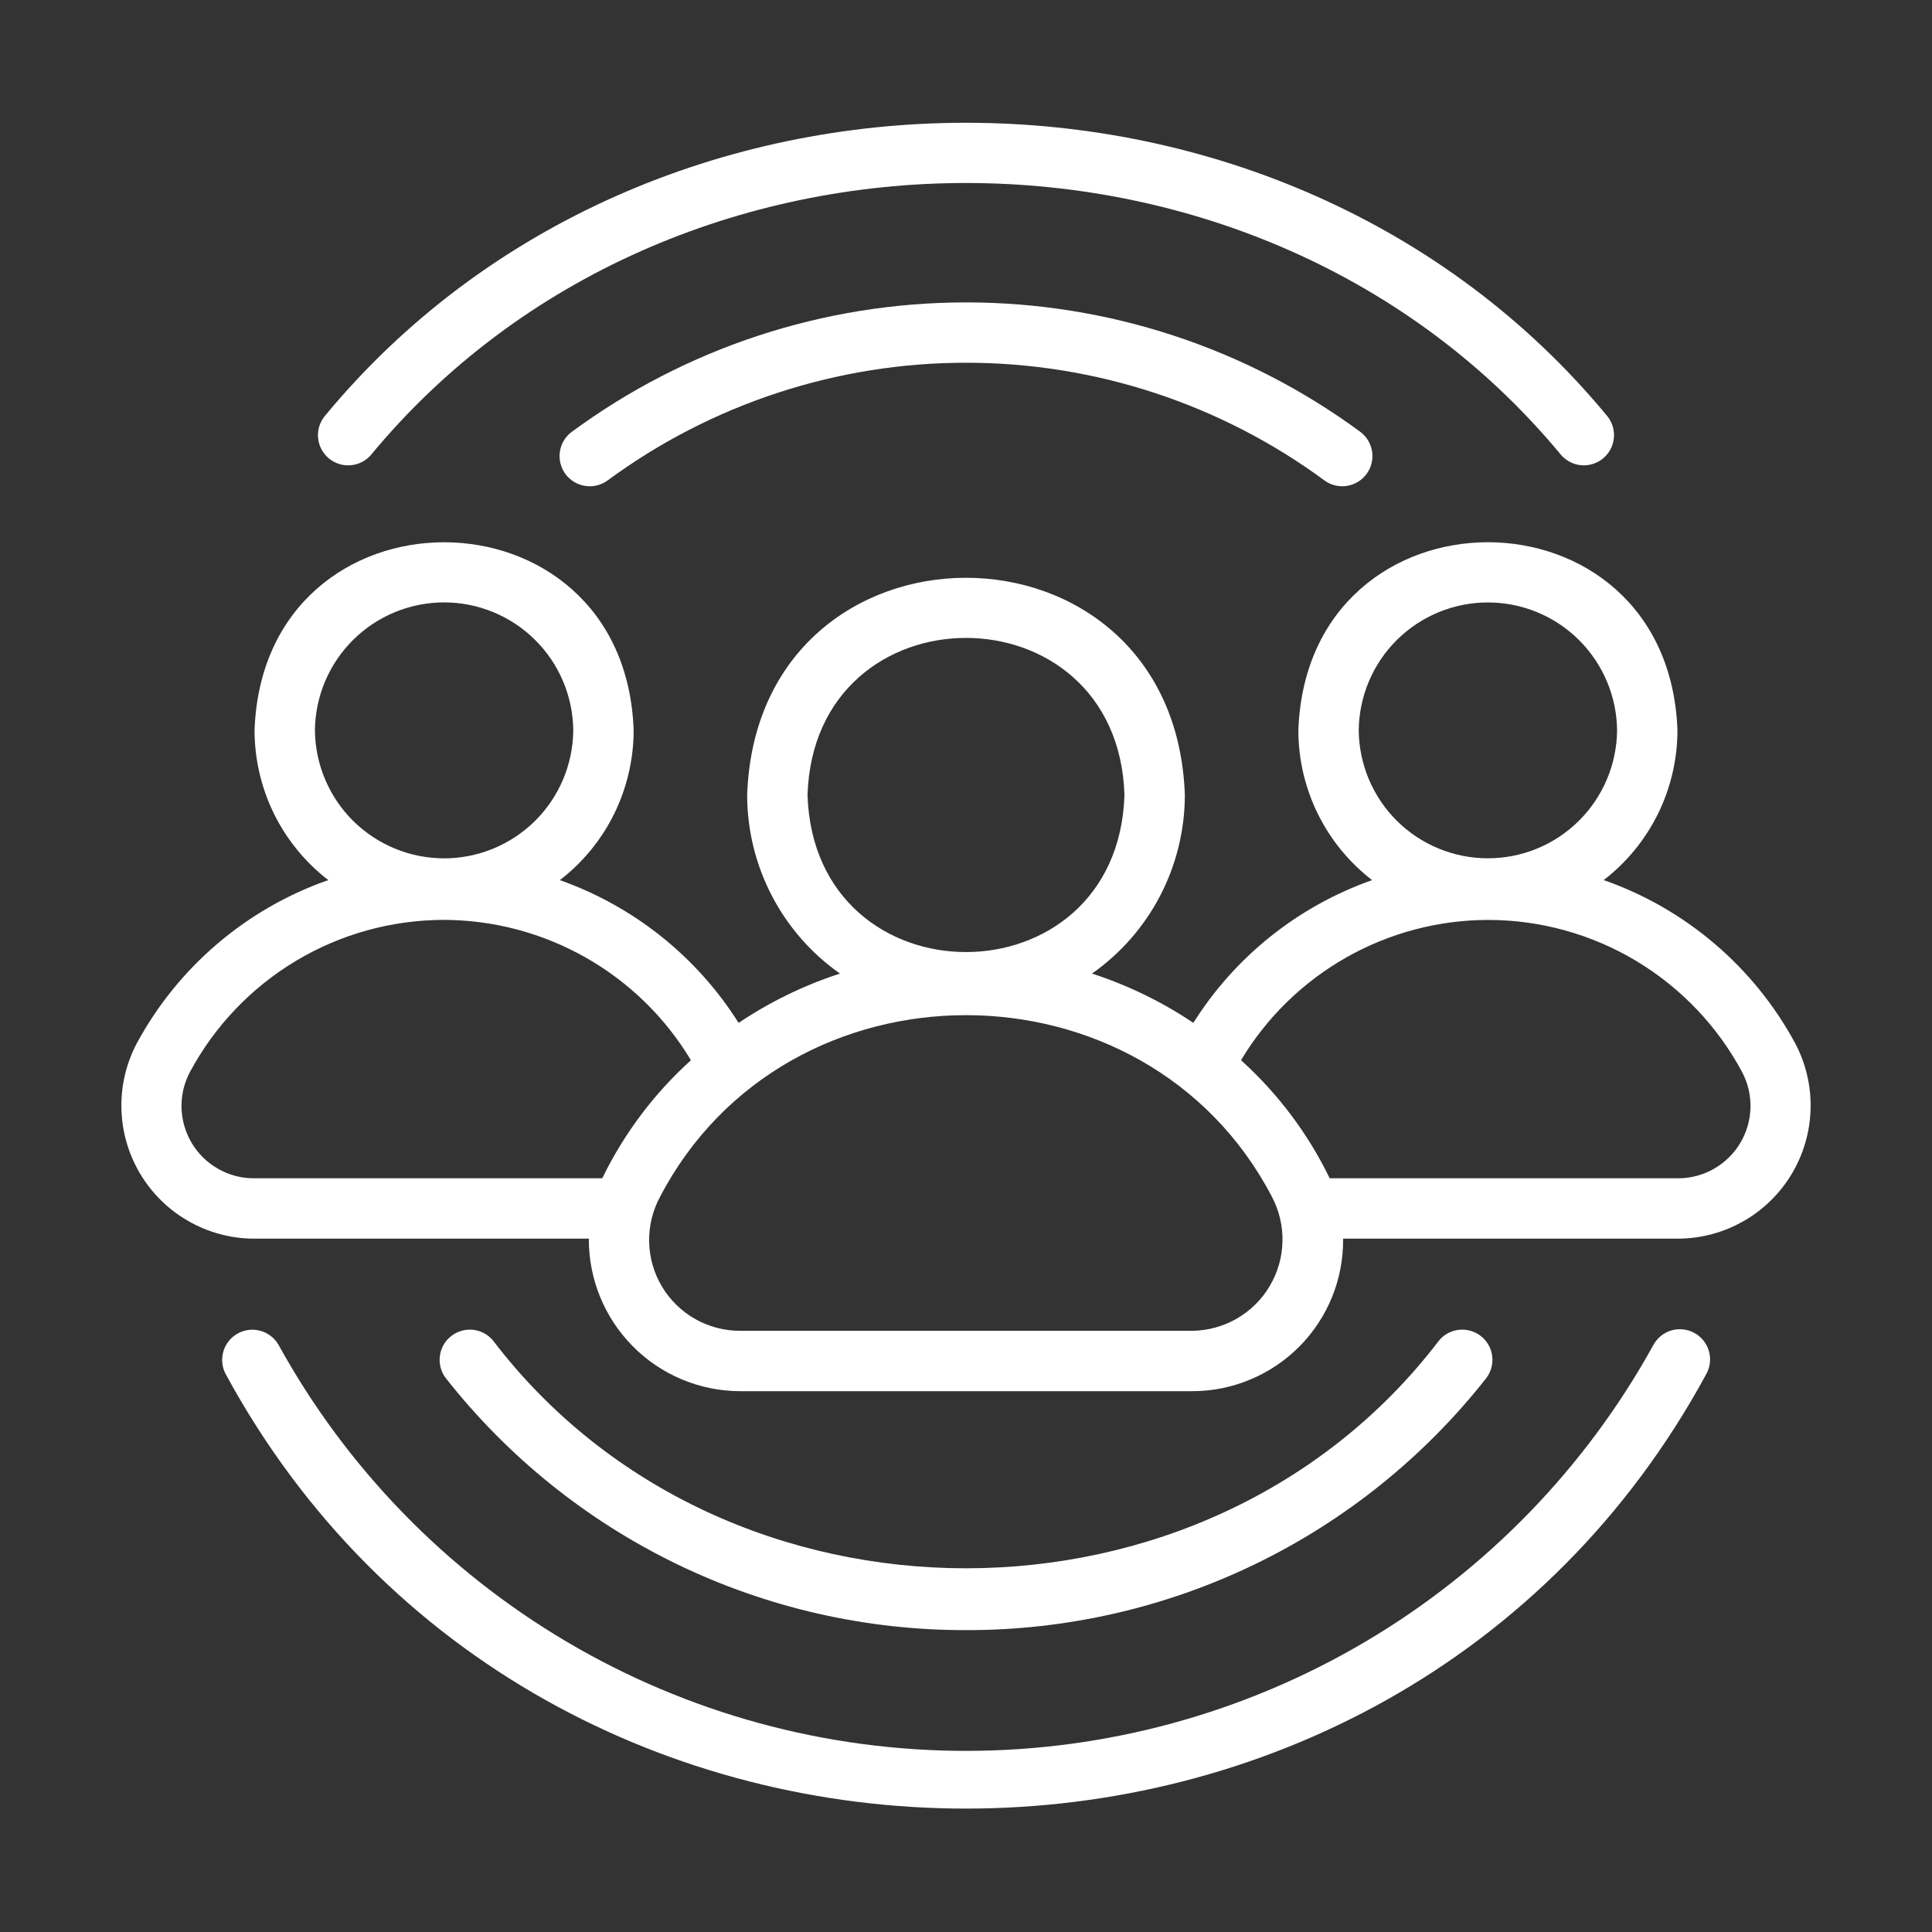
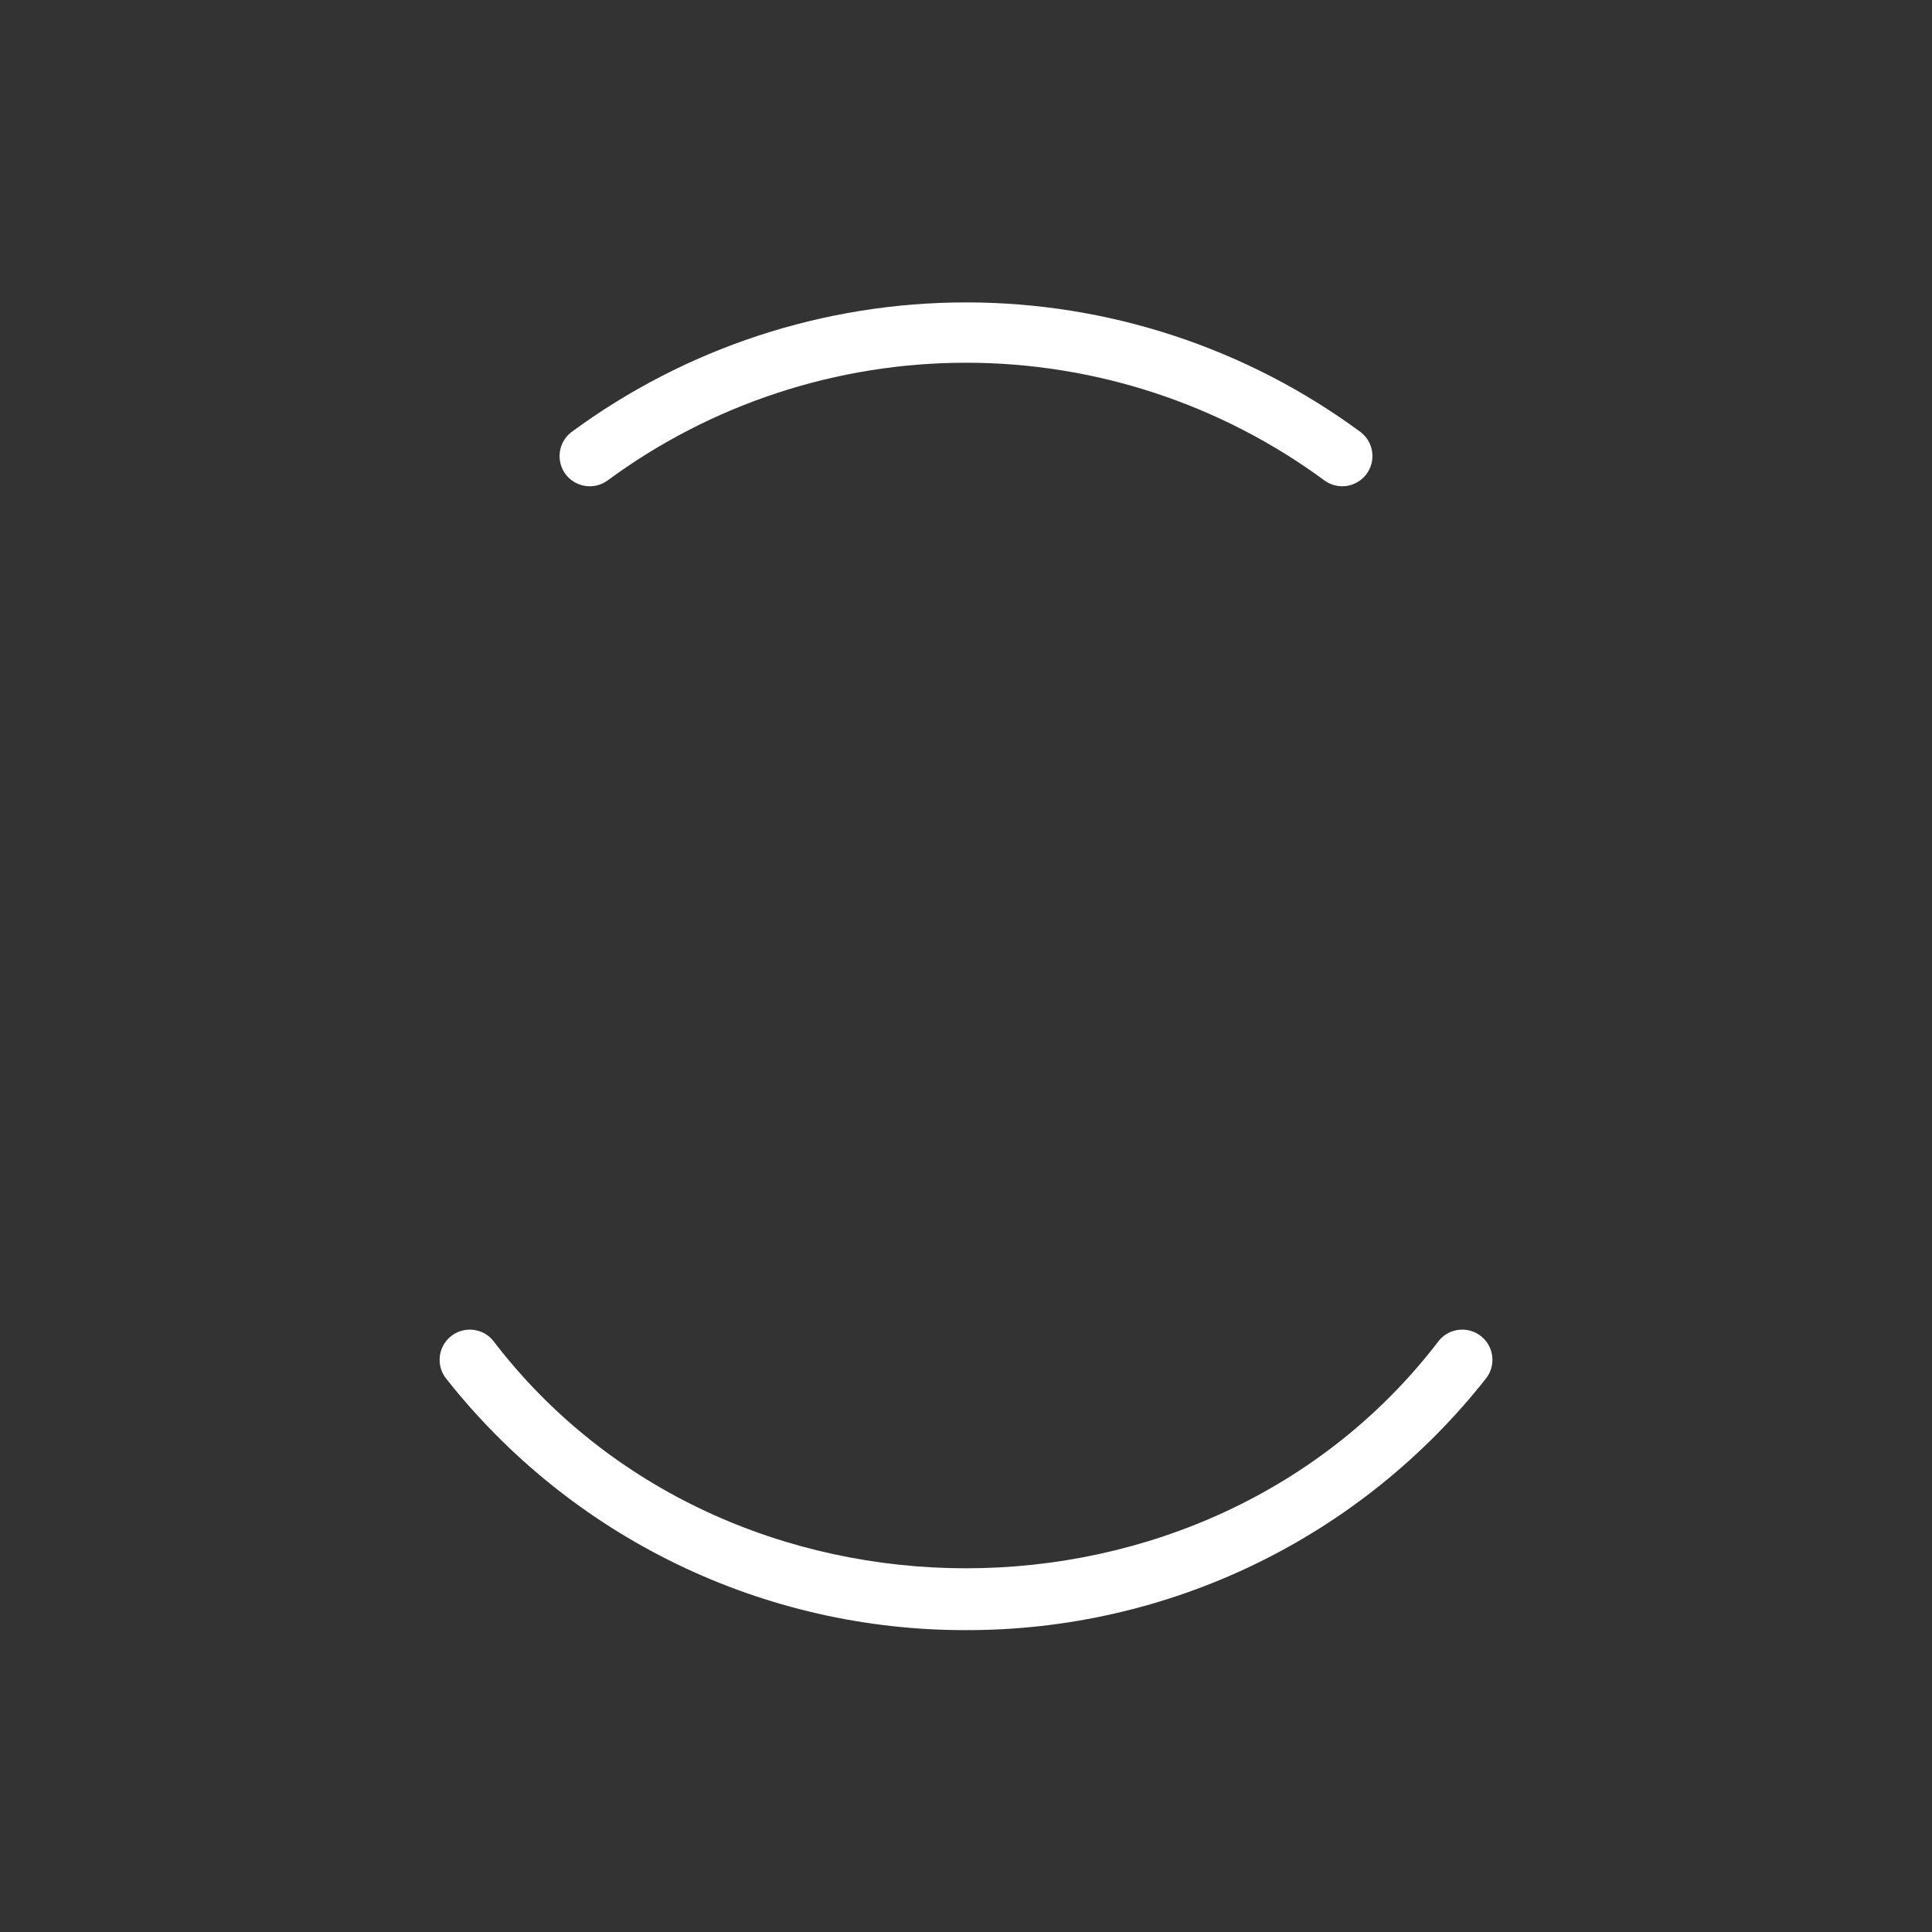
<svg xmlns="http://www.w3.org/2000/svg" width="40" height="40" viewBox="0 0 40 40" fill="none">
  <rect x="0" y="0" width="40" height="40" fill="#333333" stroke="none" />
-   <path d="M5.766 27.842C5.684 27.7 5.549 27.597 5.392 27.553C5.234 27.509 5.066 27.529 4.923 27.608C4.779 27.687 4.673 27.819 4.626 27.976C4.579 28.133 4.595 28.301 4.671 28.446C11.178 40.446 28.824 40.443 35.328 28.446C35.408 28.301 35.427 28.13 35.381 27.971C35.334 27.812 35.227 27.678 35.082 27.598C34.937 27.518 34.767 27.498 34.607 27.544C34.448 27.59 34.314 27.697 34.234 27.842C32.83 30.389 30.769 32.512 28.266 33.991C25.762 35.47 22.907 36.25 20 36.25C17.092 36.25 14.237 35.47 11.734 33.991C9.23 32.512 7.169 30.389 5.766 27.842Z" fill="white" />
-   <path d="M32.325 9.425C32.434 9.547 32.586 9.622 32.749 9.633C32.912 9.644 33.073 9.591 33.198 9.484C33.322 9.378 33.4 9.227 33.414 9.064C33.429 8.902 33.379 8.739 33.275 8.613C26.588 0.518 13.411 0.518 6.725 8.613C6.621 8.74 6.571 8.902 6.585 9.065C6.6 9.228 6.678 9.379 6.802 9.485C6.927 9.591 7.088 9.645 7.251 9.633C7.414 9.622 7.567 9.547 7.675 9.425C13.884 1.91 26.117 1.91 32.325 9.425Z" fill="white" />
  <path d="M11.828 8.948C11.698 9.048 11.613 9.195 11.591 9.358C11.569 9.52 11.611 9.684 11.708 9.816C11.806 9.947 11.951 10.035 12.113 10.06C12.274 10.086 12.44 10.047 12.573 9.952C14.725 8.365 17.327 7.51 20 7.51C22.673 7.51 25.276 8.365 27.428 9.952C27.561 10.047 27.726 10.085 27.888 10.06C28.049 10.034 28.194 9.946 28.292 9.815C28.389 9.684 28.431 9.519 28.409 9.357C28.387 9.195 28.302 9.049 28.173 8.948C25.806 7.202 22.942 6.26 20 6.261C17.059 6.261 14.195 7.202 11.828 8.948Z" fill="white" />
  <path d="M20 33.75C22.074 33.754 24.121 33.287 25.988 32.383C27.854 31.479 29.49 30.162 30.772 28.532C30.871 28.402 30.915 28.238 30.894 28.075C30.874 27.913 30.791 27.765 30.662 27.663C30.534 27.562 30.371 27.515 30.208 27.532C30.045 27.549 29.896 27.629 29.792 27.756C24.998 34.041 15.002 34.041 10.209 27.756C10.105 27.629 9.955 27.549 9.793 27.532C9.63 27.515 9.467 27.562 9.339 27.664C9.21 27.765 9.127 27.913 9.107 28.076C9.086 28.238 9.13 28.402 9.229 28.532C10.511 30.162 12.147 31.479 14.013 32.383C15.879 33.287 17.927 33.754 20 33.75Z" fill="white" />
-   <path d="M2.83 21.605C2.61 22.023 2.501 22.49 2.514 22.962C2.526 23.434 2.66 23.894 2.901 24.3C3.143 24.705 3.484 25.042 3.893 25.277C4.302 25.513 4.765 25.64 5.237 25.645L12.191 25.645C12.189 26.058 12.268 26.467 12.424 26.849C12.58 27.231 12.809 27.578 13.099 27.871C13.389 28.165 13.734 28.398 14.115 28.558C14.495 28.718 14.903 28.801 15.316 28.803L24.684 28.803C25.097 28.803 25.506 28.721 25.887 28.561C26.269 28.402 26.614 28.169 26.905 27.875C27.195 27.582 27.425 27.234 27.58 26.851C27.735 26.468 27.812 26.058 27.808 25.645H34.763C35.235 25.64 35.698 25.513 36.107 25.277C36.516 25.042 36.857 24.705 37.099 24.3C37.34 23.894 37.474 23.433 37.486 22.962C37.499 22.49 37.39 22.023 37.17 21.605C36.316 20.022 34.901 18.815 33.203 18.221C33.677 17.856 34.062 17.386 34.327 16.849C34.591 16.311 34.729 15.72 34.73 15.121C34.543 9.928 27.067 9.928 26.881 15.121C26.881 15.721 27.02 16.312 27.284 16.849C27.549 17.387 27.934 17.856 28.408 18.222C26.877 18.761 25.572 19.803 24.707 21.177C24.058 20.742 23.352 20.398 22.609 20.157C23.202 19.74 23.687 19.186 24.021 18.543C24.355 17.899 24.53 17.185 24.531 16.459C24.319 10.465 15.681 10.462 15.469 16.459C15.47 17.185 15.644 17.899 15.979 18.543C16.313 19.186 16.797 19.74 17.391 20.157C16.647 20.398 15.941 20.742 15.292 21.178C14.426 19.805 13.122 18.764 11.591 18.222C12.066 17.857 12.451 17.387 12.716 16.849C12.98 16.312 13.118 15.721 13.119 15.121C12.939 9.933 5.454 9.925 5.27 15.121C5.271 15.72 5.409 16.311 5.673 16.849C5.938 17.386 6.322 17.856 6.797 18.221C5.099 18.815 3.684 20.022 2.83 21.605ZM28.131 15.121C28.138 14.417 28.422 13.743 28.923 13.247C29.424 12.751 30.101 12.473 30.805 12.473C31.51 12.473 32.187 12.751 32.687 13.247C33.188 13.743 33.473 14.417 33.48 15.121C33.473 15.826 33.188 16.5 32.687 16.996C32.187 17.492 31.51 17.77 30.805 17.77C30.1 17.77 29.424 17.492 28.923 16.996C28.422 16.5 28.138 15.826 28.131 15.121ZM30.801 19.046C31.882 19.045 32.943 19.337 33.871 19.892C34.799 20.448 35.559 21.244 36.069 22.197C36.189 22.424 36.248 22.678 36.242 22.934C36.235 23.191 36.163 23.442 36.032 23.662C35.901 23.883 35.715 24.066 35.493 24.194C35.271 24.323 35.02 24.392 34.763 24.395H27.53C27.081 23.47 26.457 22.64 25.694 21.95C26.223 21.067 26.971 20.336 27.866 19.827C28.761 19.318 29.772 19.049 30.801 19.046ZM16.719 16.459C16.857 12.123 23.144 12.124 23.281 16.459C23.143 20.796 16.856 20.795 16.719 16.459ZM26.334 24.778C26.485 25.065 26.561 25.386 26.552 25.709C26.544 26.034 26.453 26.35 26.287 26.628C26.122 26.907 25.887 27.138 25.607 27.3C25.326 27.462 25.008 27.549 24.684 27.553L15.316 27.553C14.99 27.552 14.671 27.467 14.388 27.306C14.106 27.145 13.87 26.913 13.703 26.634C13.537 26.354 13.446 26.036 13.44 25.711C13.433 25.386 13.511 25.064 13.666 24.778C16.285 19.764 23.715 19.765 26.334 24.778ZM6.52 15.121C6.527 14.417 6.812 13.743 7.312 13.247C7.813 12.751 8.49 12.472 9.195 12.472C9.9 12.472 10.576 12.751 11.077 13.247C11.578 13.743 11.862 14.417 11.869 15.121C11.862 15.826 11.578 16.5 11.077 16.996C10.576 17.492 9.899 17.771 9.195 17.771C8.49 17.771 7.813 17.492 7.312 16.996C6.812 16.5 6.527 15.826 6.52 15.121ZM9.189 19.045C10.22 19.048 11.232 19.317 12.129 19.826C13.025 20.335 13.775 21.067 14.305 21.951C13.542 22.64 12.919 23.47 12.469 24.395H5.237C4.98 24.392 4.729 24.323 4.507 24.194C4.284 24.066 4.099 23.883 3.968 23.662C3.837 23.442 3.765 23.191 3.758 22.934C3.752 22.678 3.811 22.424 3.931 22.197C4.441 21.246 5.199 20.45 6.125 19.895C7.05 19.34 8.109 19.047 9.189 19.045Z" fill="white" />
</svg>